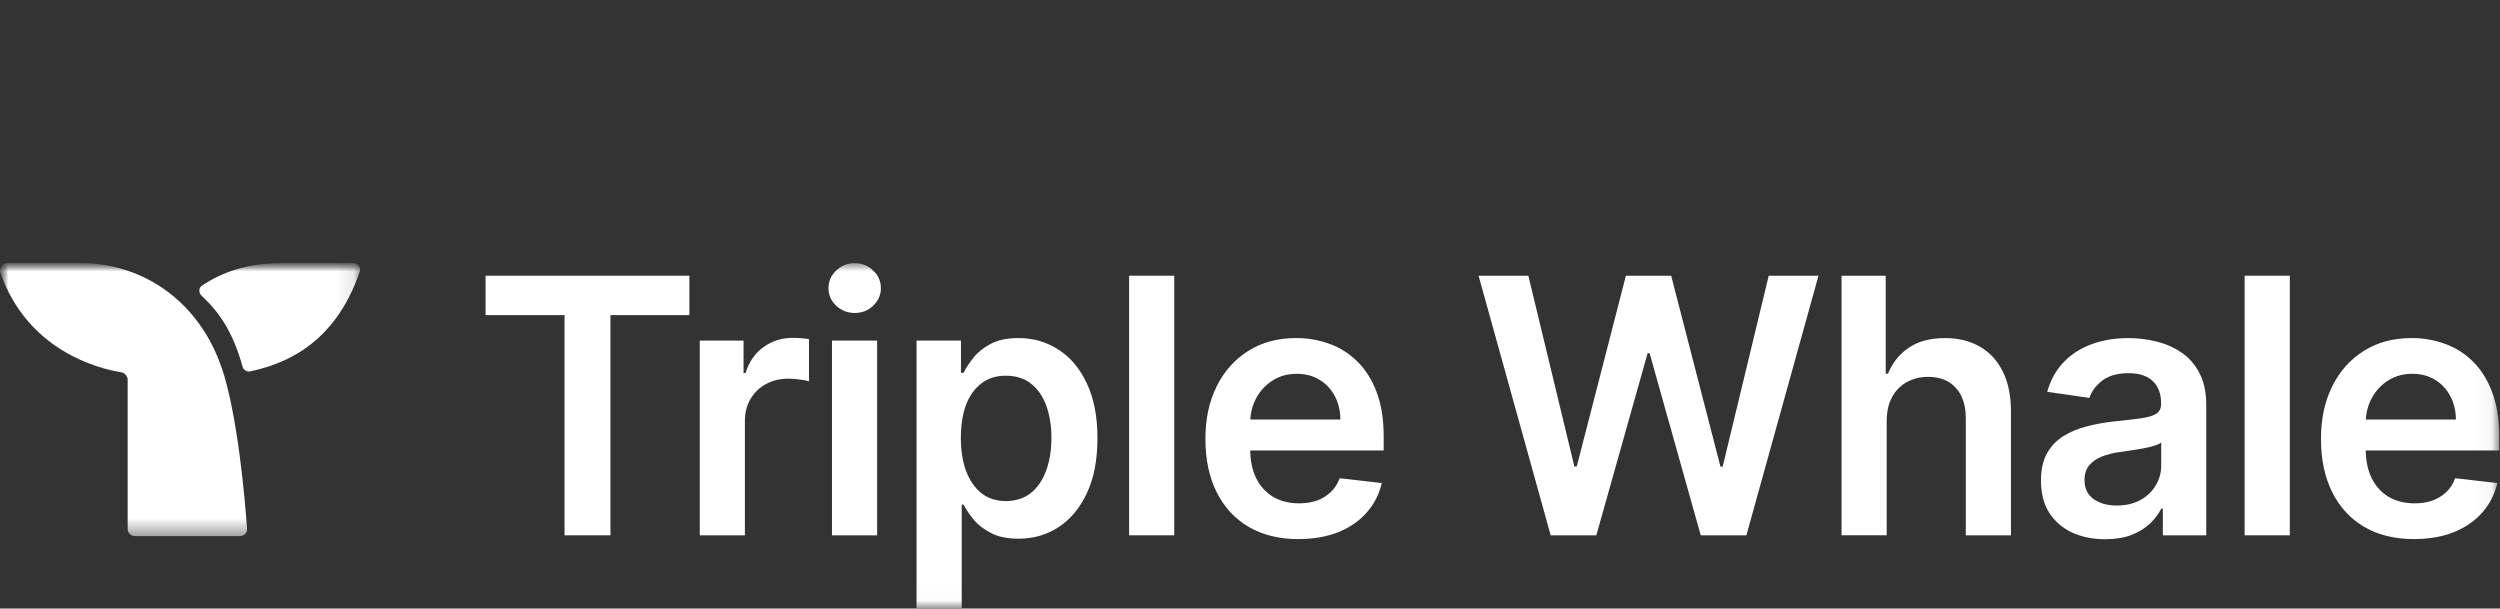
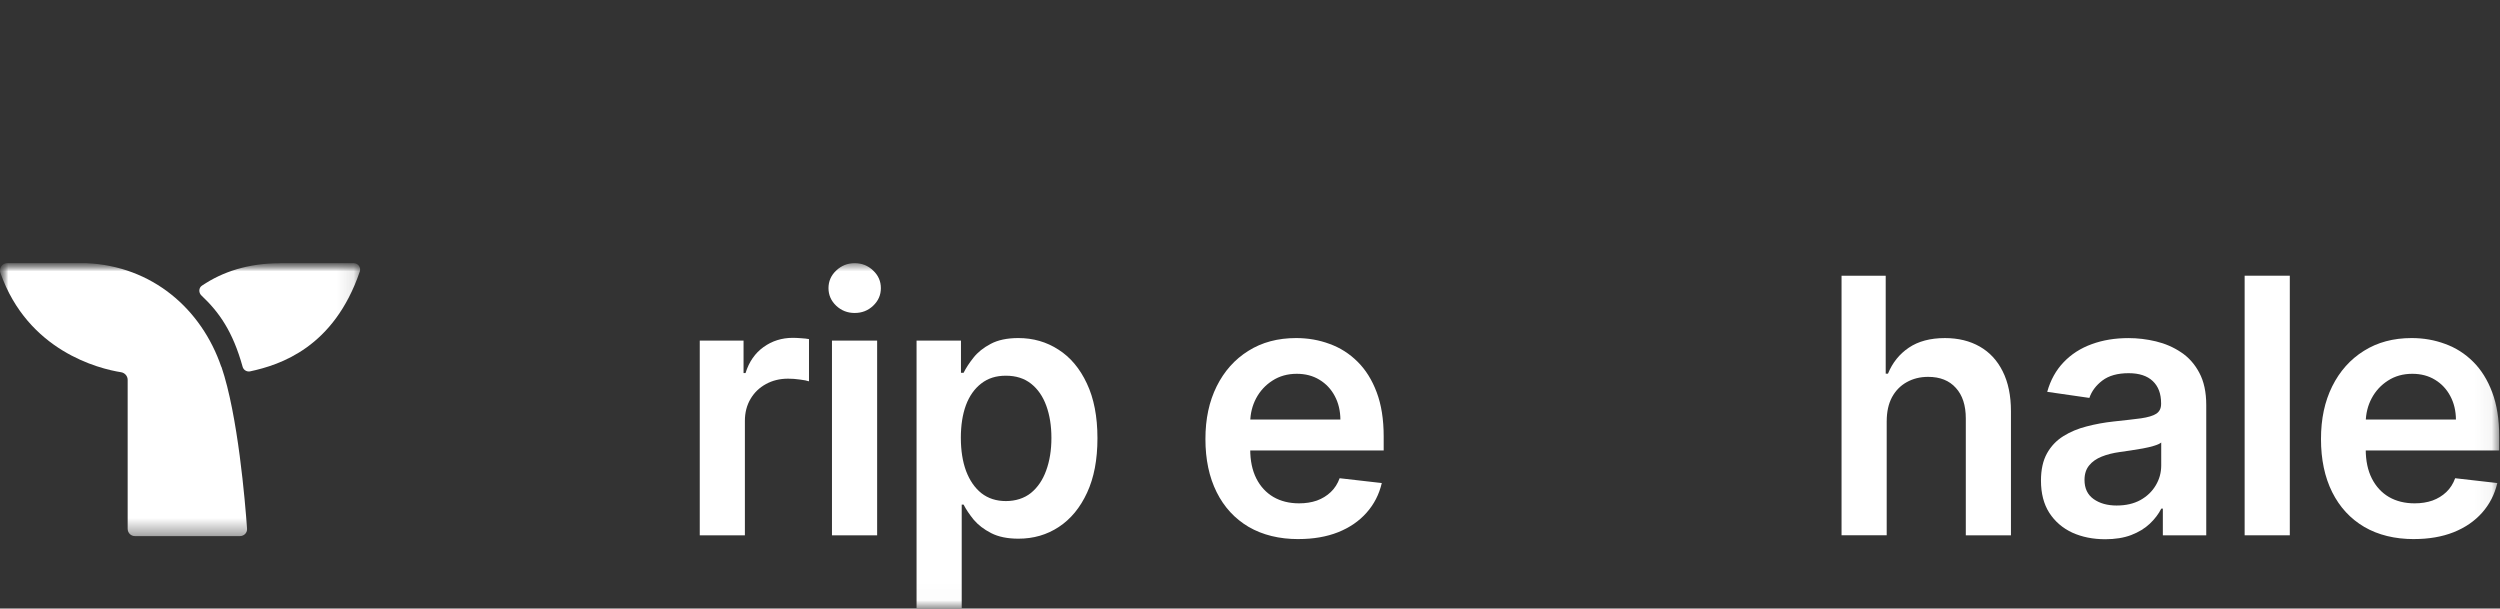
<svg xmlns="http://www.w3.org/2000/svg" width="152" height="37" viewBox="0 0 152 37" fill="none">
  <rect x="0" y="0" width="152" height="37" fill="#333333" stroke="none" />
  <mask id="mask0_255_187" style="mask-type:luminance" maskUnits="userSpaceOnUse" x="0" y="16" width="152" height="21">
    <path d="M151.953 16H0V36.985H151.953V16Z" fill="white" />
  </mask>
  <g mask="url(#mask0_255_187)">
    <mask id="mask1_255_187" style="mask-type:luminance" maskUnits="userSpaceOnUse" x="0" y="16" width="22" height="17">
      <path d="M21.895 16H0V32.596H21.895V16Z" fill="white" />
    </mask>
    <g mask="url(#mask1_255_187)">
      <path fill-rule="evenodd" clip-rule="evenodd" d="M15.019 32.125C15.049 32.382 14.845 32.595 14.592 32.595H8.202C7.955 32.595 7.762 32.399 7.762 32.148V23.094C7.762 22.864 7.589 22.668 7.36 22.631C6.014 22.419 1.694 21.345 0.025 16.591C-0.073 16.314 0.132 16.007 0.419 16H5.255C9.251 16.177 12.248 18.775 13.455 22.304L13.462 22.297C14.466 25.238 14.906 30.524 15.019 32.125Z" fill="white" />
      <path fill-rule="evenodd" clip-rule="evenodd" d="M21.874 16.514C20.3 21.115 17.064 22.182 15.193 22.582C14.993 22.613 14.802 22.491 14.75 22.295C14.154 20.153 13.325 18.98 12.249 17.968C12.067 17.798 12.074 17.498 12.284 17.363C13.543 16.516 15.098 16.005 17.038 16.003V16H21.508C21.771 16 21.963 16.264 21.874 16.514Z" fill="white" />
    </g>
-     <path d="M29.523 19.159V16.763H41.915V19.159H37.115V32.547H34.325V19.159H29.524H29.523Z" fill="white" />
    <path d="M42.545 32.547V20.709H45.208V22.683H45.328C45.541 21.999 45.905 21.473 46.42 21.103C46.94 20.728 47.535 20.541 48.202 20.541C48.353 20.541 48.523 20.548 48.71 20.564C48.902 20.574 49.062 20.593 49.187 20.618V23.184C49.071 23.143 48.887 23.107 48.634 23.076C48.386 23.04 48.146 23.023 47.914 23.023C47.413 23.023 46.964 23.133 46.564 23.354C46.17 23.57 45.858 23.87 45.631 24.256C45.404 24.642 45.289 25.086 45.289 25.589V32.548H42.544L42.545 32.547Z" fill="white" />
    <path d="M50.584 32.547V20.709H53.33V32.547H50.584ZM51.964 19.029C51.53 19.029 51.155 18.883 50.842 18.59C50.528 18.292 50.372 17.934 50.372 17.519C50.372 17.103 50.528 16.741 50.842 16.448C51.156 16.15 51.53 16.001 51.964 16.001C52.399 16.001 52.779 16.15 53.087 16.448C53.4 16.741 53.557 17.098 53.557 17.519C53.557 17.939 53.4 18.292 53.087 18.59C52.778 18.883 52.404 19.029 51.964 19.029Z" fill="white" />
    <path d="M55.727 36.985V20.709H58.427V22.666H58.586C58.728 22.378 58.928 22.073 59.185 21.749C59.443 21.42 59.792 21.14 60.232 20.909C60.672 20.673 61.233 20.554 61.916 20.554C62.816 20.554 63.628 20.787 64.351 21.255C65.079 21.718 65.655 22.403 66.08 23.312C66.51 24.217 66.725 25.326 66.725 26.642C66.725 27.957 66.515 29.047 66.095 29.955C65.675 30.865 65.105 31.558 64.38 32.036C63.657 32.514 62.838 32.752 61.923 32.752C61.257 32.752 60.702 32.639 60.263 32.413C59.823 32.188 59.469 31.915 59.2 31.597C58.938 31.273 58.733 30.968 58.586 30.68H58.472V36.984H55.727V36.985ZM58.42 26.627C58.42 27.393 58.526 28.063 58.738 28.639C58.956 29.214 59.267 29.663 59.671 29.987C60.081 30.306 60.576 30.465 61.158 30.465C61.739 30.465 62.273 30.3 62.682 29.971C63.091 29.637 63.4 29.182 63.607 28.608C63.82 28.027 63.926 27.366 63.926 26.627C63.926 25.887 63.822 25.24 63.615 24.67C63.407 24.099 63.099 23.652 62.689 23.329C62.28 23.005 61.77 22.843 61.158 22.843C60.546 22.843 60.073 23 59.663 23.314C59.254 23.628 58.942 24.067 58.73 24.631C58.522 25.196 58.419 25.863 58.419 26.628L58.42 26.627Z" fill="white" />
-     <path d="M71.394 16.763V32.547H68.649V16.763H71.394Z" fill="white" />
    <path d="M78.948 32.777C77.78 32.777 76.772 32.53 75.921 32.037C75.078 31.539 74.427 30.835 73.973 29.925C73.517 29.011 73.29 27.935 73.29 26.696C73.29 25.458 73.517 24.411 73.973 23.49C74.433 22.565 75.075 21.846 75.9 21.332C76.724 20.813 77.692 20.554 78.805 20.554C79.523 20.554 80.201 20.672 80.837 20.909C81.479 21.14 82.044 21.499 82.535 21.987C83.031 22.475 83.419 23.096 83.703 23.852C83.986 24.602 84.128 25.497 84.128 26.534V27.389H74.58V25.509H81.496C81.491 24.974 81.378 24.499 81.156 24.083C80.933 23.661 80.622 23.33 80.223 23.089C79.828 22.847 79.368 22.727 78.843 22.727C78.281 22.727 77.789 22.866 77.364 23.142C76.939 23.414 76.608 23.774 76.37 24.221C76.138 24.663 76.018 25.148 76.013 25.678V27.319C76.013 28.008 76.137 28.599 76.384 29.091C76.632 29.579 76.978 29.955 77.424 30.217C77.868 30.474 78.39 30.603 78.985 30.603C79.385 30.603 79.746 30.546 80.07 30.433C80.393 30.315 80.674 30.142 80.911 29.917C81.149 29.691 81.329 29.41 81.45 29.076L84.013 29.369C83.852 30.058 83.543 30.659 83.087 31.172C82.638 31.681 82.062 32.077 81.358 32.359C80.656 32.637 79.851 32.775 78.947 32.775L78.948 32.777Z" fill="white" />
-     <path d="M94.281 32.547L89.897 16.763H92.923L95.722 28.362H95.866L98.855 16.763H101.607L104.603 28.37H104.739L107.538 16.763H110.564L106.18 32.547H103.405L100.296 21.473H100.175L97.057 32.547H94.281Z" fill="white" />
    <path d="M114.711 25.61V32.545H111.966V16.763H114.651V22.721H114.788C115.061 22.053 115.483 21.526 116.054 21.141C116.631 20.75 117.363 20.555 118.254 20.555C119.063 20.555 119.768 20.728 120.37 21.072C120.972 21.415 121.437 21.919 121.766 22.582C122.099 23.245 122.266 24.054 122.266 25.009V32.547H119.521V25.441C119.521 24.644 119.319 24.025 118.914 23.583C118.515 23.137 117.953 22.913 117.23 22.913C116.744 22.913 116.311 23.021 115.926 23.237C115.548 23.448 115.248 23.753 115.031 24.154C114.819 24.555 114.712 25.04 114.712 25.611L114.711 25.61Z" fill="white" />
    <path d="M127.989 32.785C127.251 32.785 126.586 32.651 125.995 32.384C125.409 32.111 124.943 31.712 124.599 31.182C124.26 30.653 124.091 30 124.091 29.225C124.091 28.557 124.212 28.005 124.455 27.568C124.698 27.131 125.029 26.783 125.449 26.52C125.869 26.258 126.341 26.059 126.867 25.926C127.398 25.787 127.946 25.687 128.513 25.626C129.195 25.554 129.749 25.49 130.174 25.434C130.599 25.372 130.906 25.28 131.099 25.156C131.296 25.027 131.395 24.829 131.395 24.563V24.517C131.395 23.936 131.225 23.487 130.887 23.168C130.549 22.849 130.06 22.69 129.423 22.69C128.75 22.69 128.217 22.839 127.823 23.137C127.433 23.435 127.171 23.787 127.034 24.193L124.471 23.823C124.673 23.103 125.007 22.503 125.472 22.02C125.937 21.532 126.506 21.168 127.178 20.925C127.851 20.678 128.593 20.556 129.408 20.556C129.97 20.556 130.528 20.623 131.083 20.756C131.639 20.89 132.148 21.11 132.607 21.418C133.068 21.721 133.437 22.135 133.715 22.659C133.998 23.183 134.14 23.838 134.14 24.625V32.547H131.501V30.921H131.409C131.242 31.25 131.008 31.558 130.704 31.846C130.405 32.129 130.028 32.357 129.574 32.532C129.124 32.702 128.596 32.786 127.989 32.786V32.785ZM128.702 30.735C129.253 30.735 129.731 30.625 130.136 30.404C130.54 30.178 130.851 29.88 131.069 29.51C131.291 29.14 131.402 28.737 131.402 28.3V26.905C131.316 26.977 131.17 27.044 130.962 27.105C130.76 27.167 130.532 27.221 130.28 27.267C130.027 27.313 129.777 27.354 129.529 27.39C129.281 27.425 129.066 27.456 128.884 27.483C128.475 27.54 128.107 27.631 127.785 27.761C127.461 27.89 127.206 28.068 127.019 28.3C126.833 28.526 126.738 28.819 126.738 29.179C126.738 29.693 126.923 30.081 127.292 30.343C127.66 30.605 128.13 30.736 128.702 30.736V30.735Z" fill="white" />
    <path d="M139.22 16.763V32.546H136.474V16.763H139.22Z" fill="white" />
    <path d="M146.773 32.777C145.606 32.777 144.597 32.53 143.748 32.037C142.903 31.539 142.254 30.835 141.798 29.925C141.343 29.011 141.116 27.935 141.116 26.696C141.116 25.458 141.343 24.411 141.798 23.49C142.258 22.565 142.901 21.846 143.725 21.332C144.548 20.813 145.517 20.554 146.629 20.554C147.347 20.554 148.025 20.672 148.661 20.909C149.303 21.14 149.869 21.499 150.36 21.987C150.854 22.475 151.244 23.096 151.526 23.852C151.809 24.602 151.952 25.497 151.952 26.534V27.389H142.404V25.509H149.321C149.316 24.974 149.202 24.499 148.979 24.083C148.756 23.661 148.446 23.33 148.047 23.089C147.652 22.847 147.192 22.727 146.666 22.727C146.104 22.727 145.612 22.866 145.187 23.142C144.762 23.414 144.432 23.774 144.194 24.221C143.961 24.663 143.842 25.148 143.836 25.678V27.319C143.836 28.008 143.96 28.599 144.208 29.091C144.456 29.579 144.801 29.955 145.247 30.217C145.691 30.474 146.213 30.603 146.81 30.603C147.209 30.603 147.571 30.546 147.894 30.433C148.218 30.315 148.499 30.142 148.736 29.917C148.974 29.691 149.153 29.41 149.274 29.076L151.837 29.369C151.675 30.058 151.367 30.659 150.912 31.172C150.461 31.681 149.886 32.077 149.182 32.359C148.48 32.637 147.676 32.775 146.771 32.775L146.773 32.777Z" fill="white" />
  </g>
</svg>